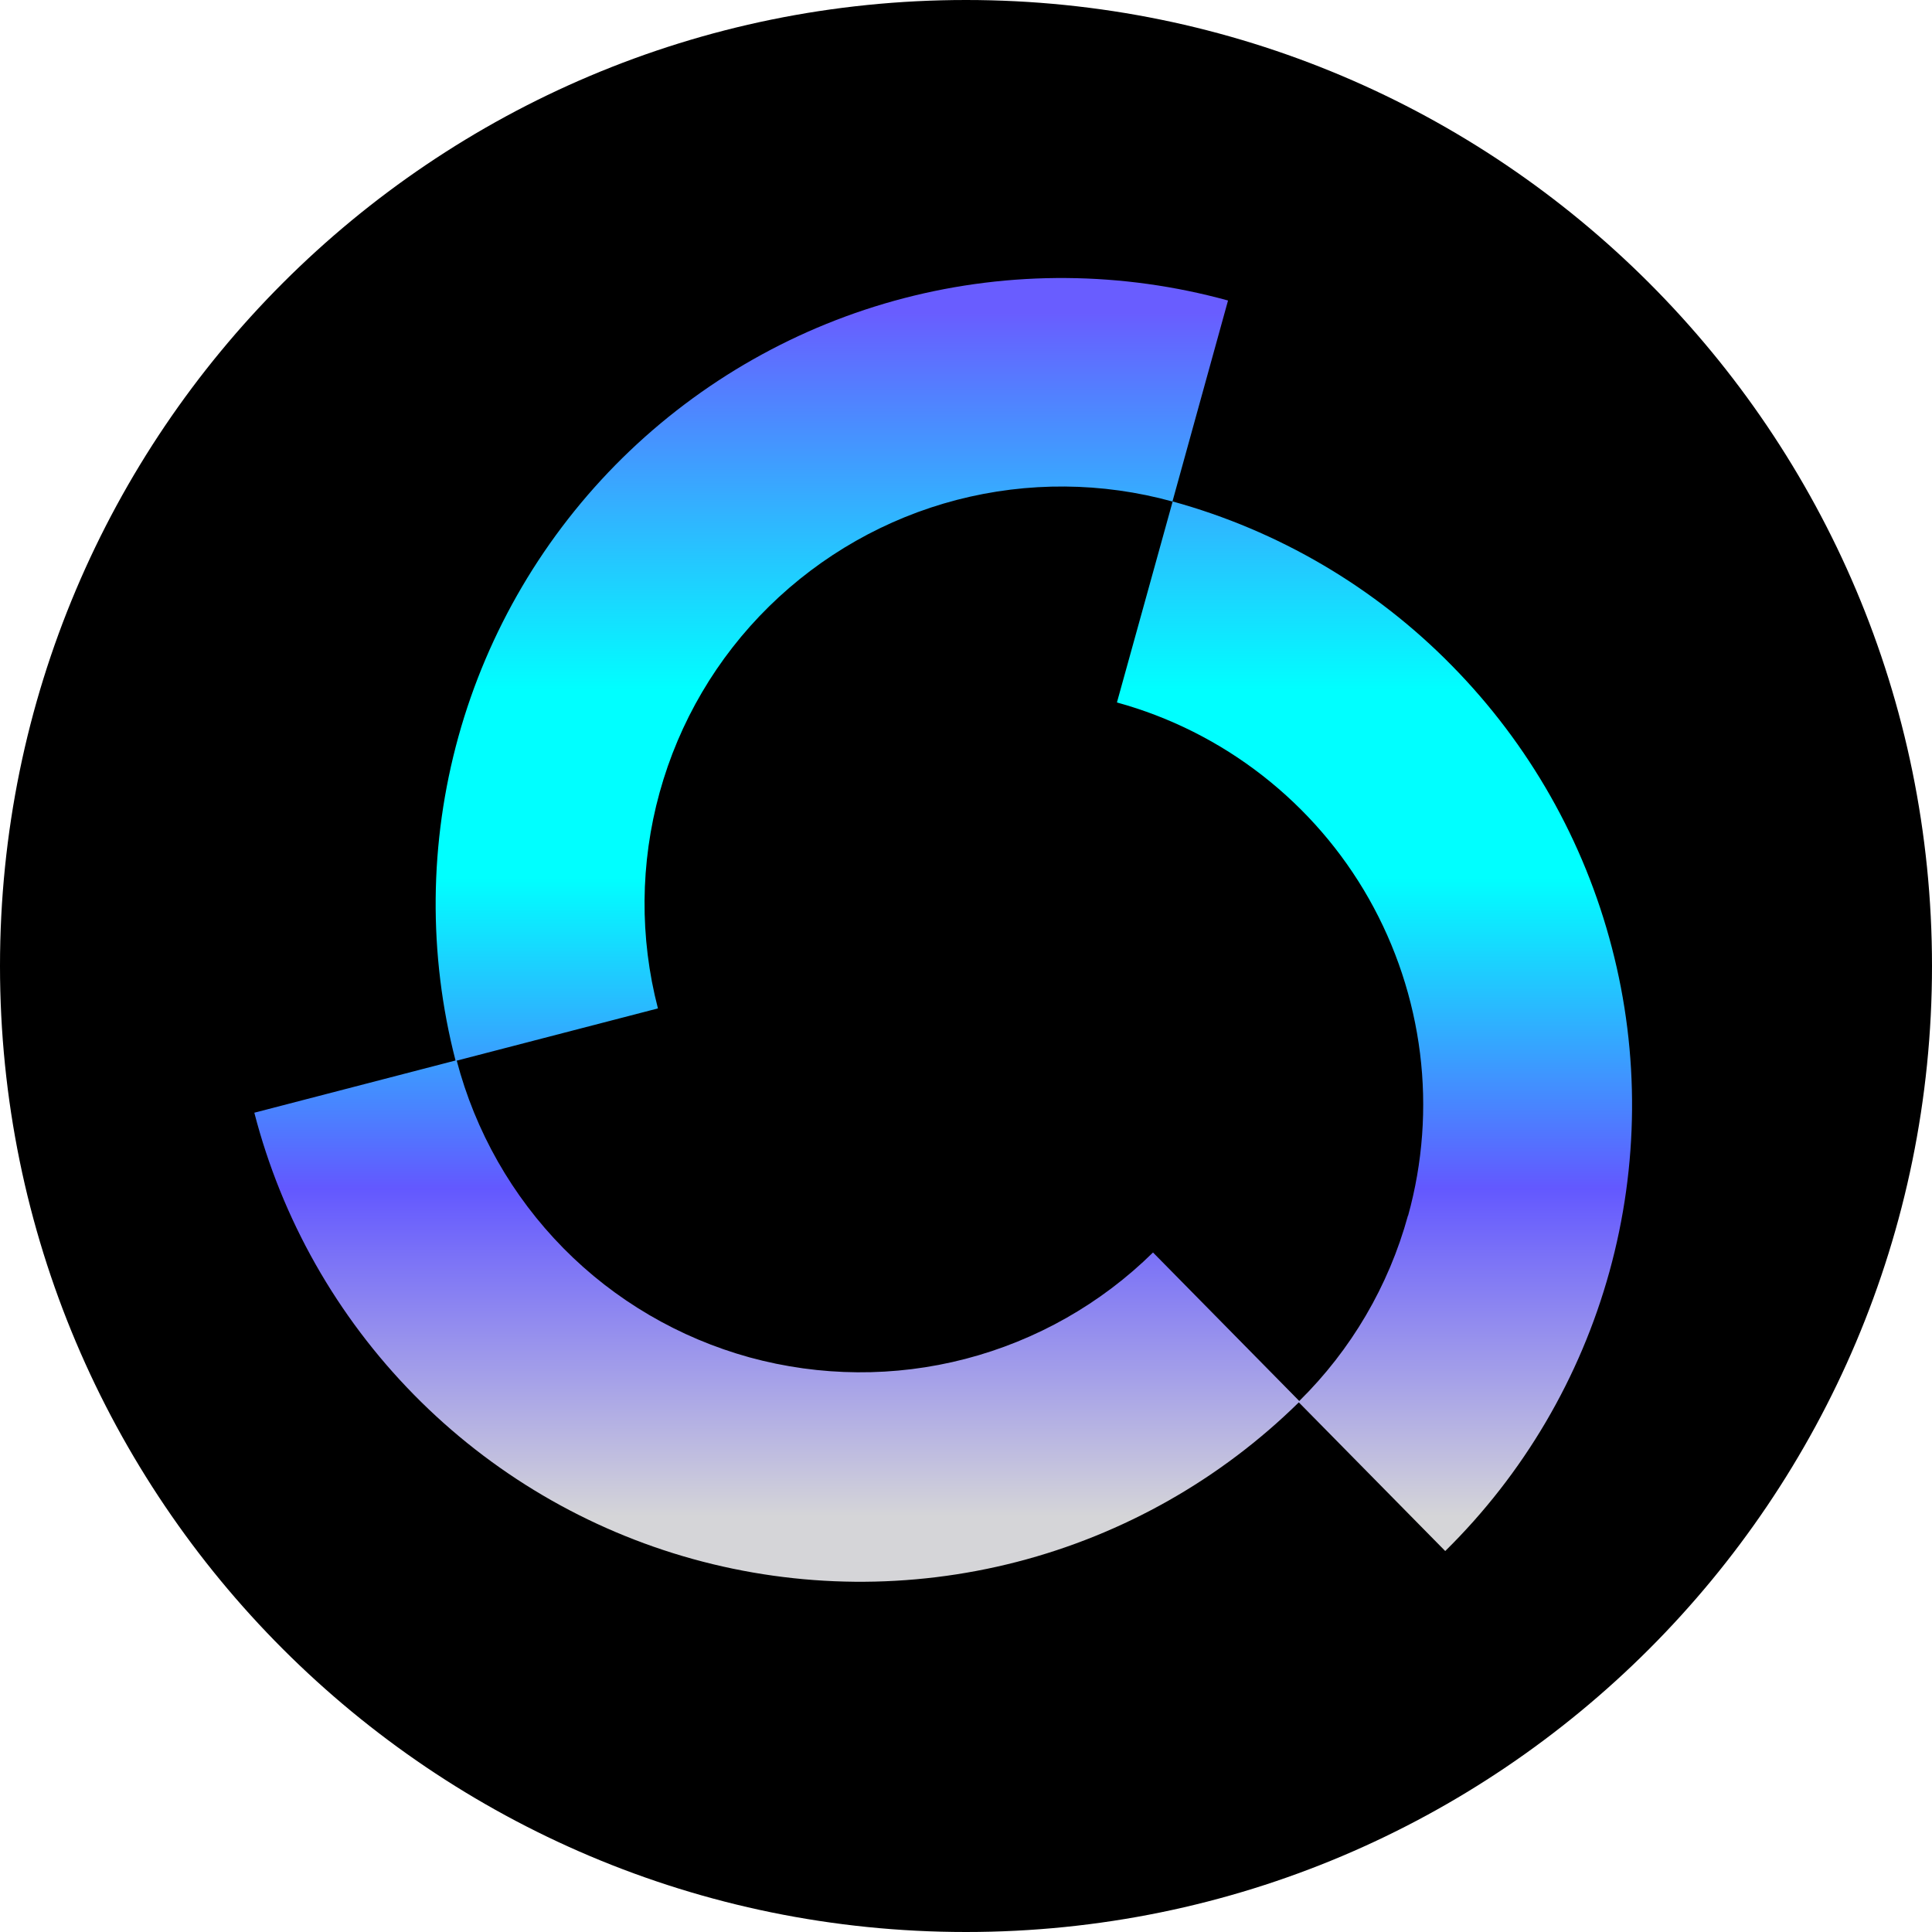
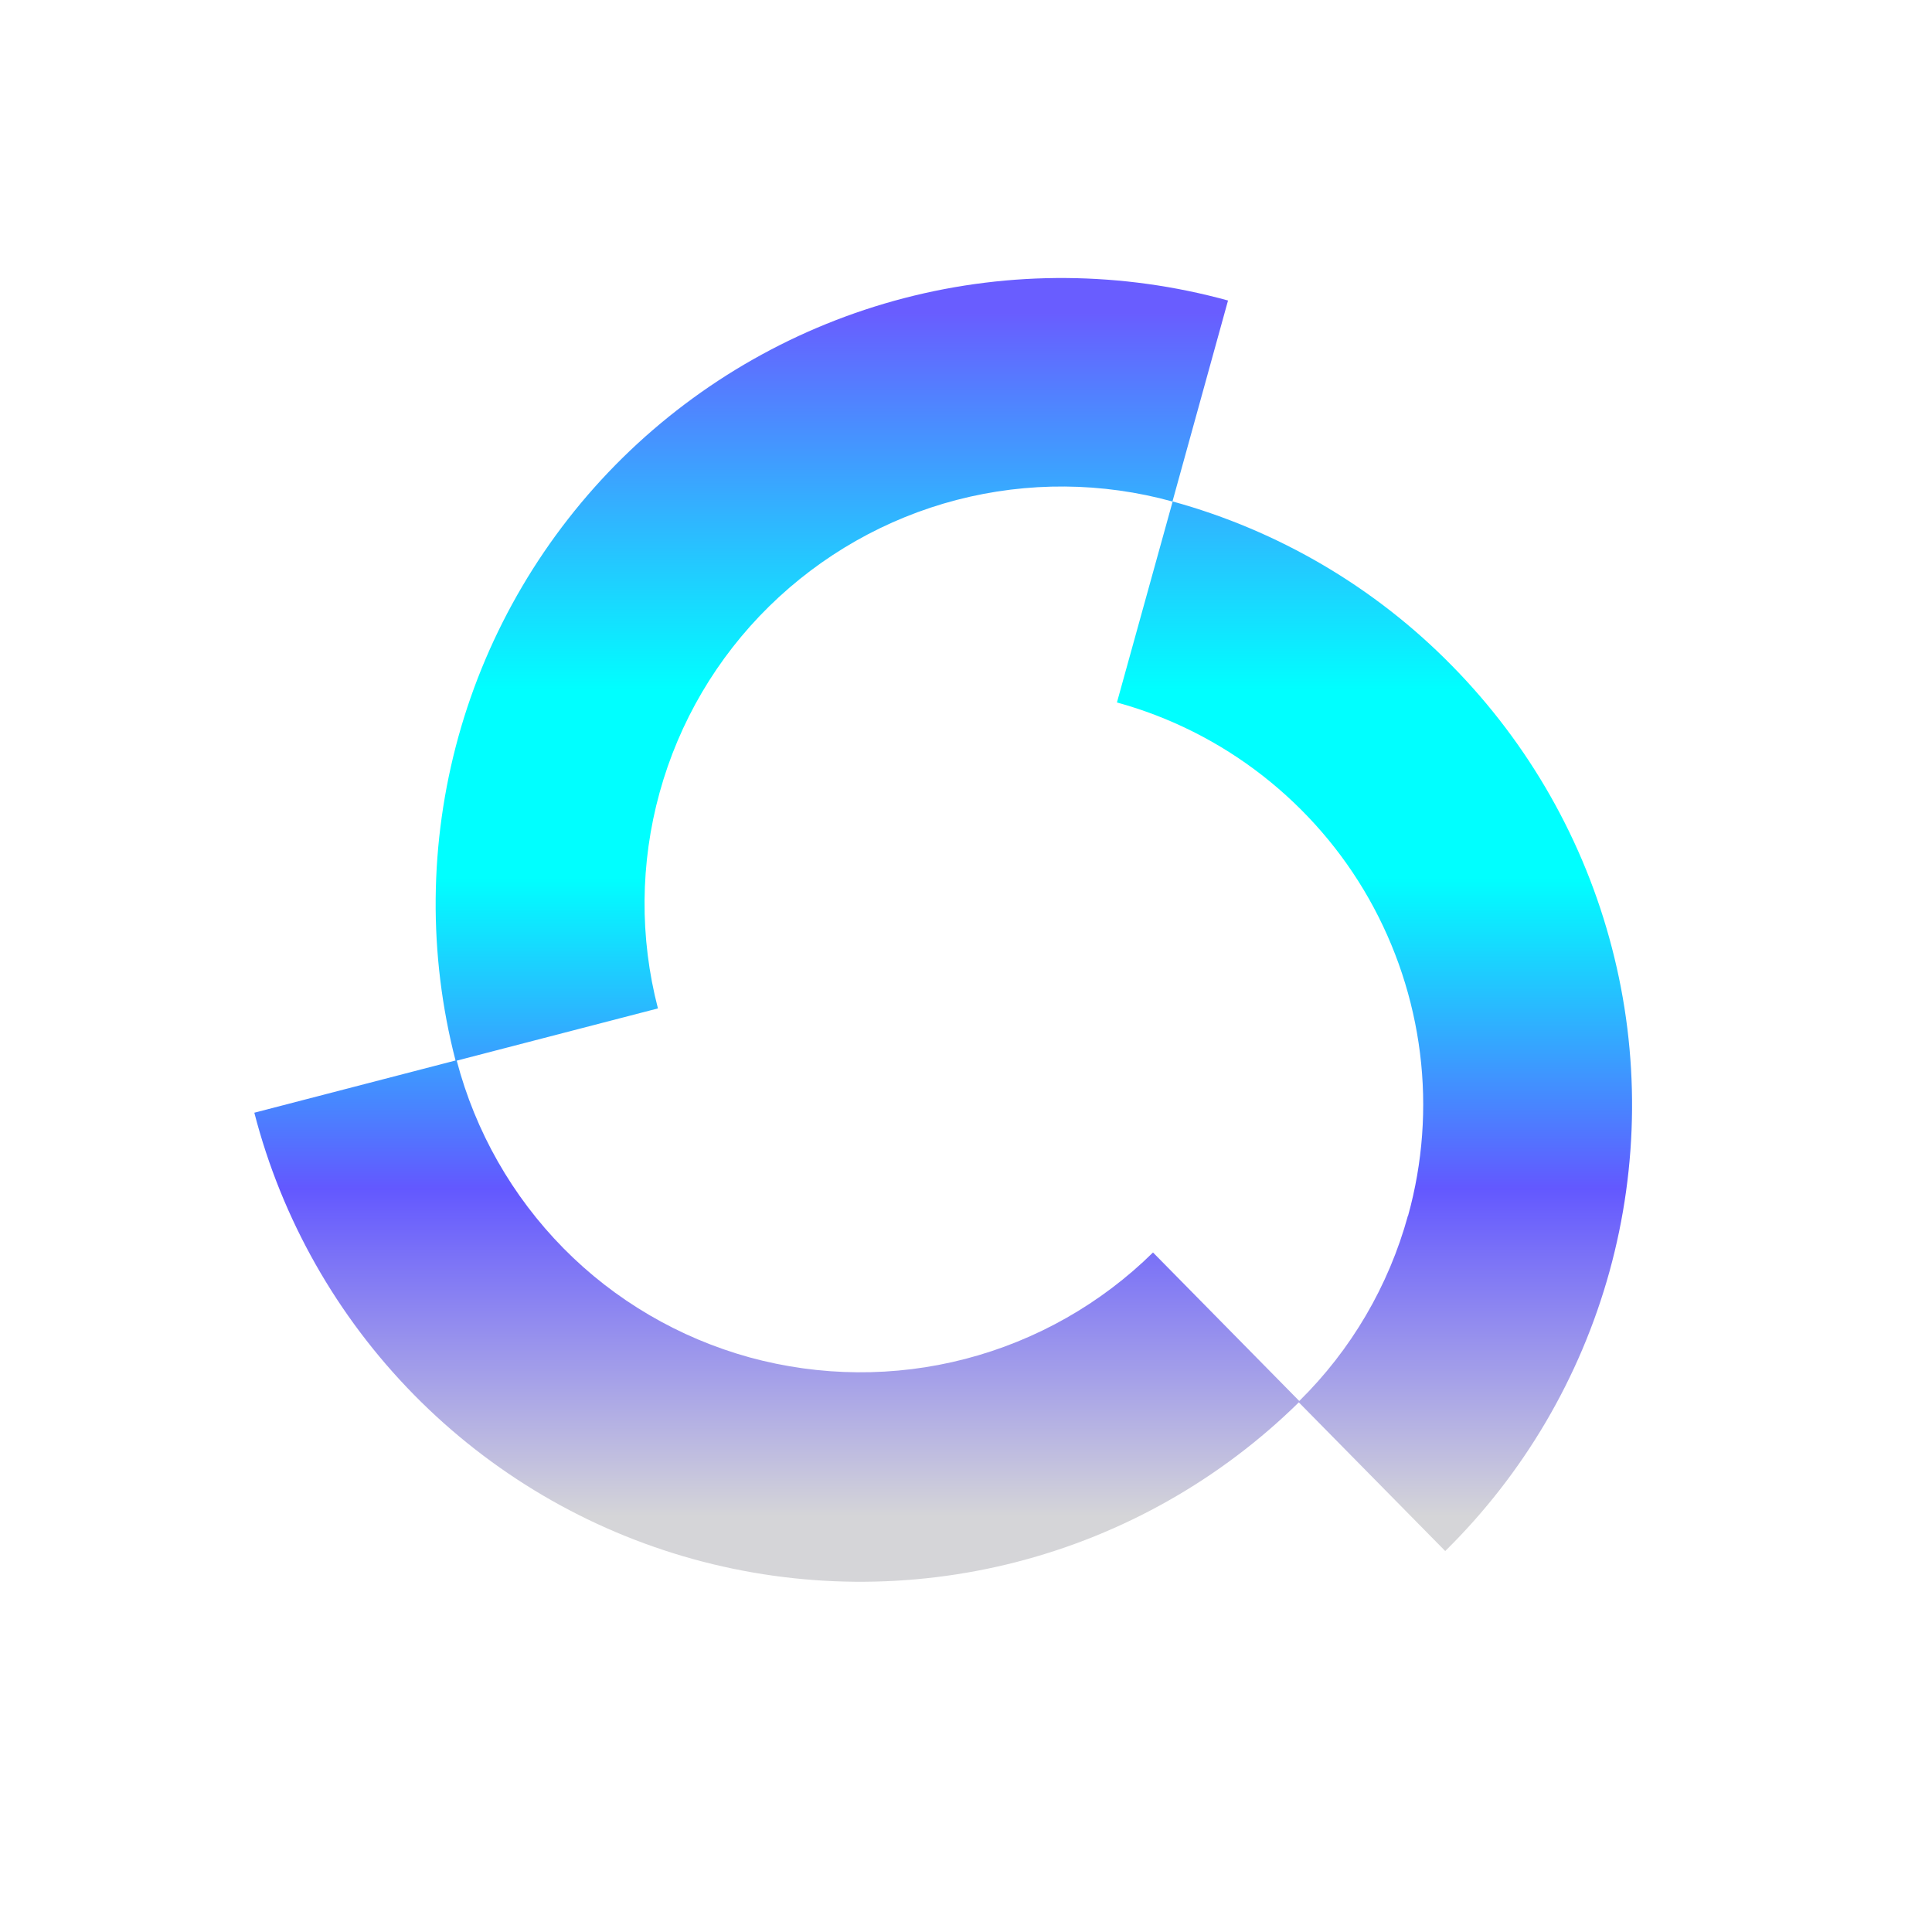
<svg xmlns="http://www.w3.org/2000/svg" viewBox="0 0 1280 1280" style="enable-background:new 0 0 1280 1280" xml:space="preserve">
-   <path d="M640 1280C286.5 1280 0 993.5 0 640S286.5 0 640 0s640 286.5 640 640-286.5 640-640 640z" />
  <linearGradient id="a" gradientUnits="userSpaceOnUse" x1="624.962" y1="1083.723" x2="624.962" y2="207.107">
    <stop offset=".09" style="stop-color:#d5d5d8" />
    <stop offset=".338" style="stop-color:#6358ff" />
    <stop offset=".572" style="stop-color:#0ff" />
    <stop offset=".715" style="stop-color:#0ff" />
    <stop offset="1" style="stop-color:#695dff" />
  </linearGradient>
  <path d="m776.8 332.2 36.8-133.1c-70.1-19.3-144.1-19.9-214.5-1.6-70.4 18.3-134.7 54.8-186.6 105.8-51.8 51-89.4 114.8-108.8 184.8-19.4 70.1-20.1 144.1-1.9 214.5l-133.3 34.6c18.2 70.5 54.7 134.9 105.7 186.8 51 51.9 114.8 89.5 184.9 108.9 70.1 19.4 144.1 20.1 214.6 1.9 70.5-18.2 134.9-54.7 186.8-105.7l97 98.5c51.9-51.1 89.4-114.9 108.8-185.1s20-144.3 1.6-214.7c-18.3-70.5-54.9-134.9-106-186.8-51-52-114.9-89.5-185.1-108.8zm156 473.2c-12.8 46.6-37.6 88.9-72 122.8l-96.9-98.4c-34.5 34-77.4 58.3-124.3 70.5-46.9 12.2-96.2 11.8-143-1-46.7-12.9-89.3-37.8-123.3-72.3s-58.4-77.4-70.7-124.3l133.3-34.6c-12.2-46.9-11.8-96.3 1.1-143 12.9-46.8 37.9-89.3 72.5-123.3s77.5-58.4 124.4-70.6c47-12.2 96.3-11.8 143 1.1L740 465.4c35 9.6 67.8 26.1 96.4 48.4 28.6 22.3 52.6 50 70.5 81.6 17.9 31.6 29.4 66.4 33.9 102.4s1.8 72.6-7.9 107.6h-.1z" style="fill:url(#a)" />
</svg>